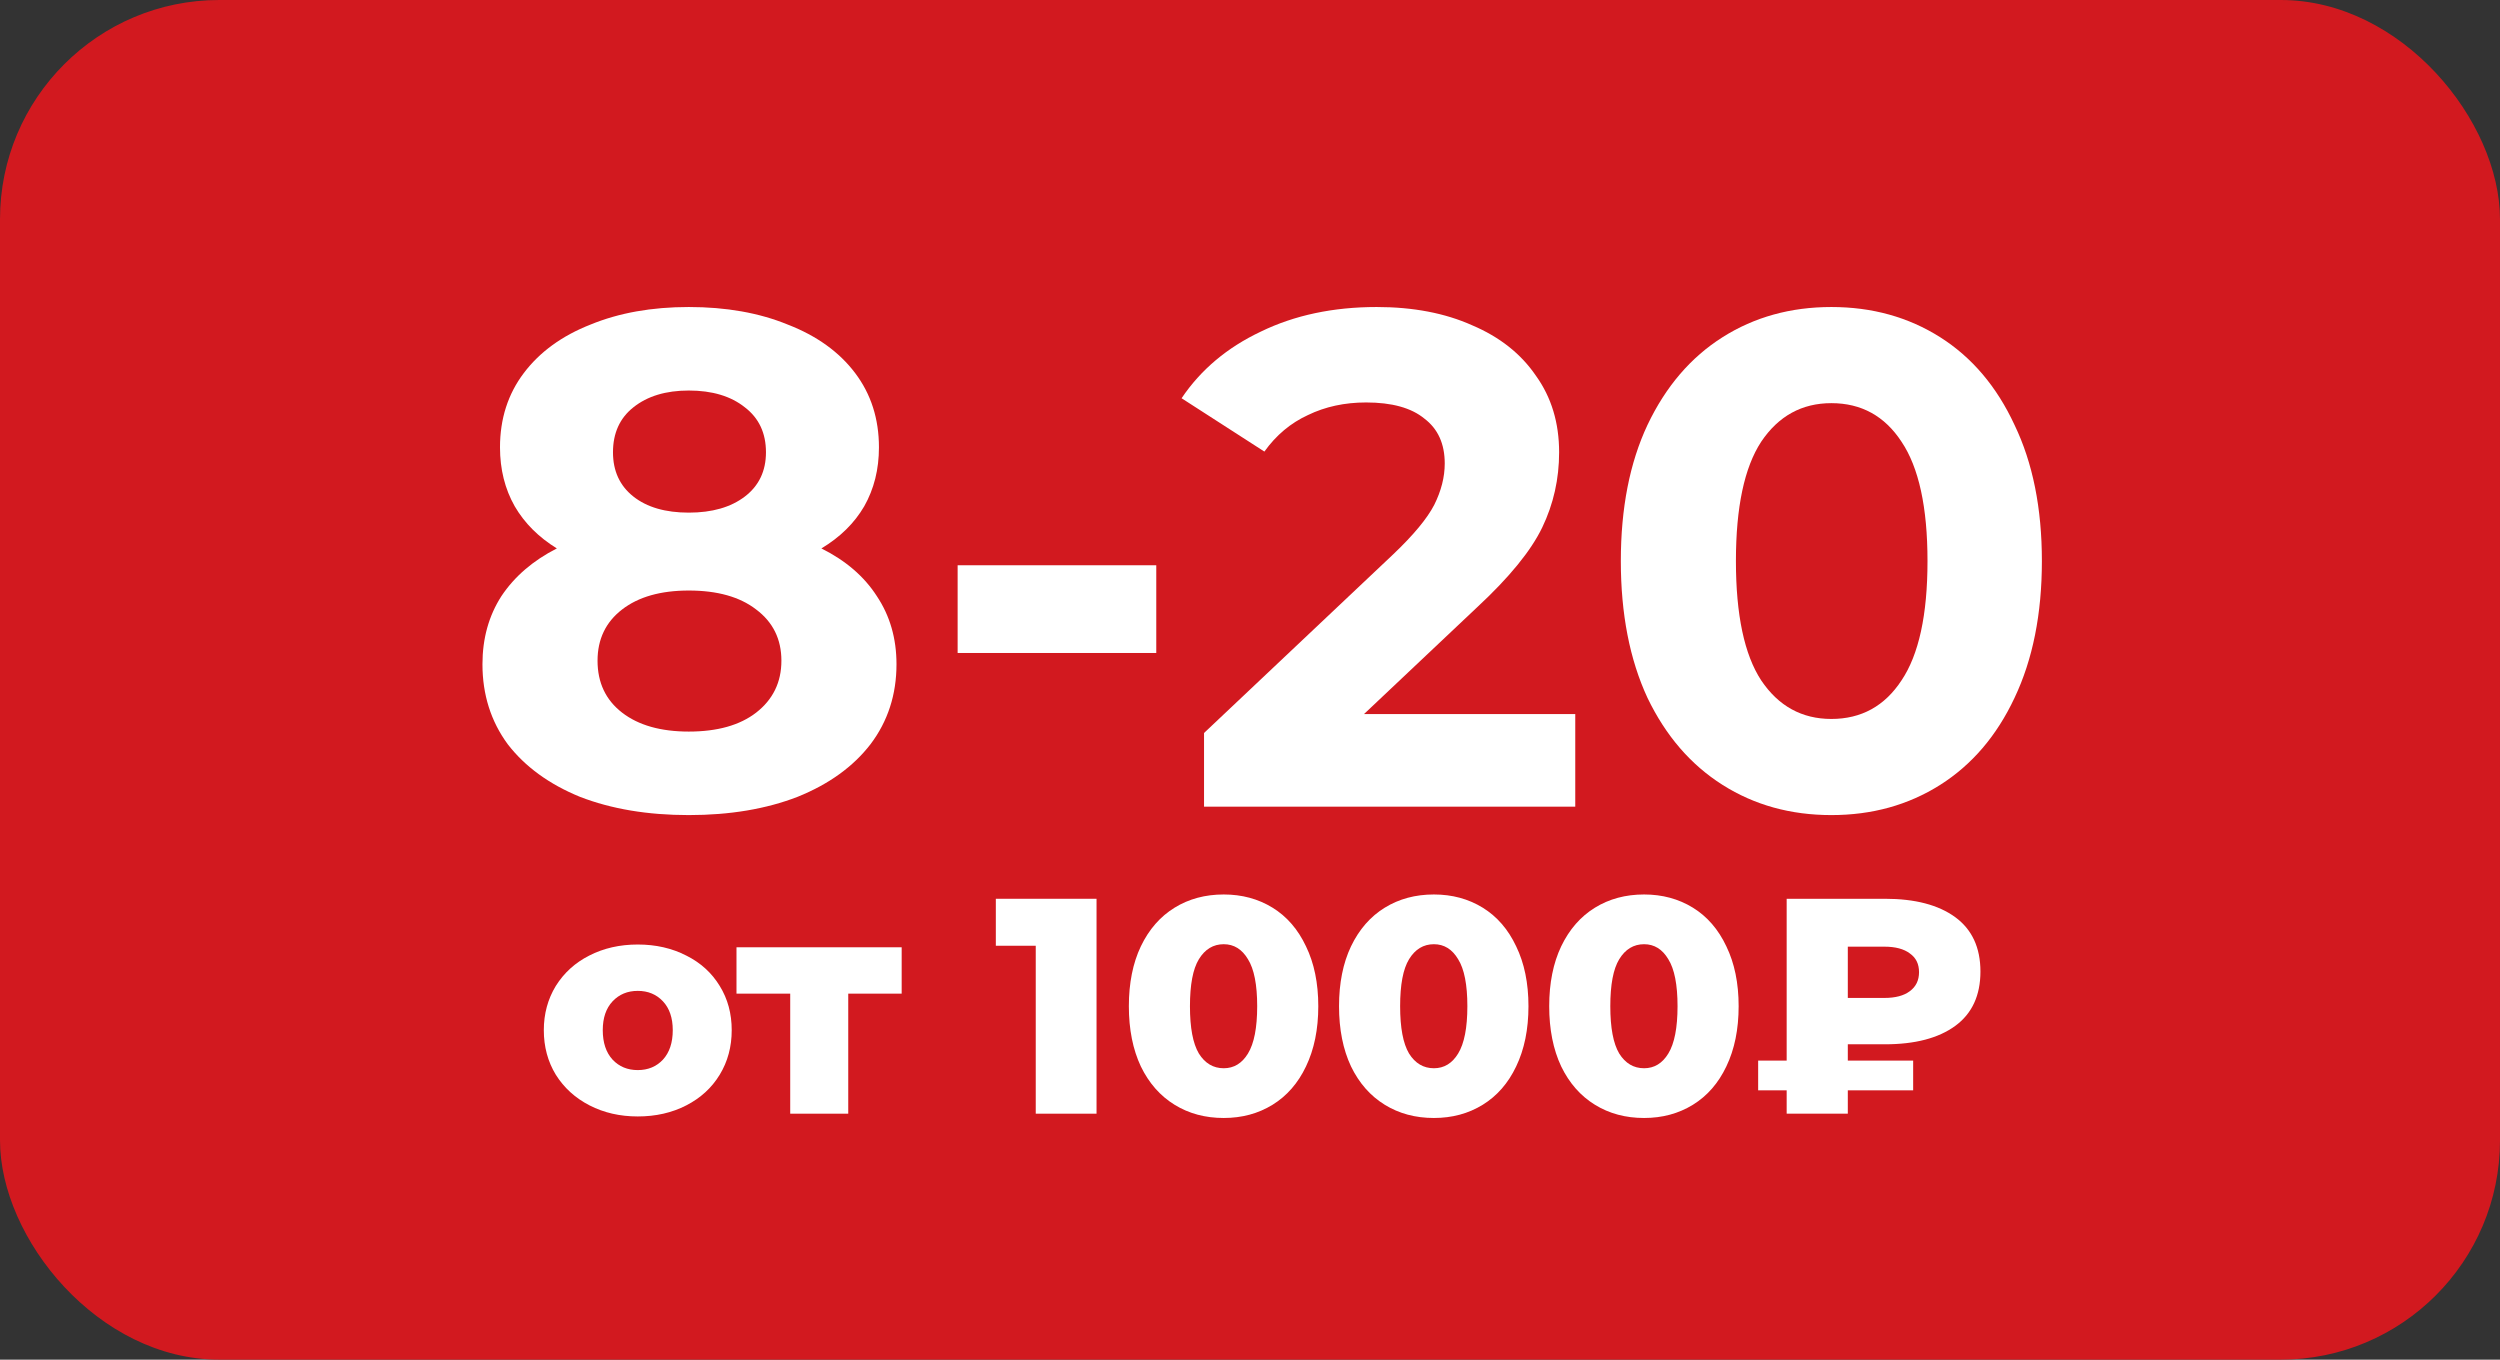
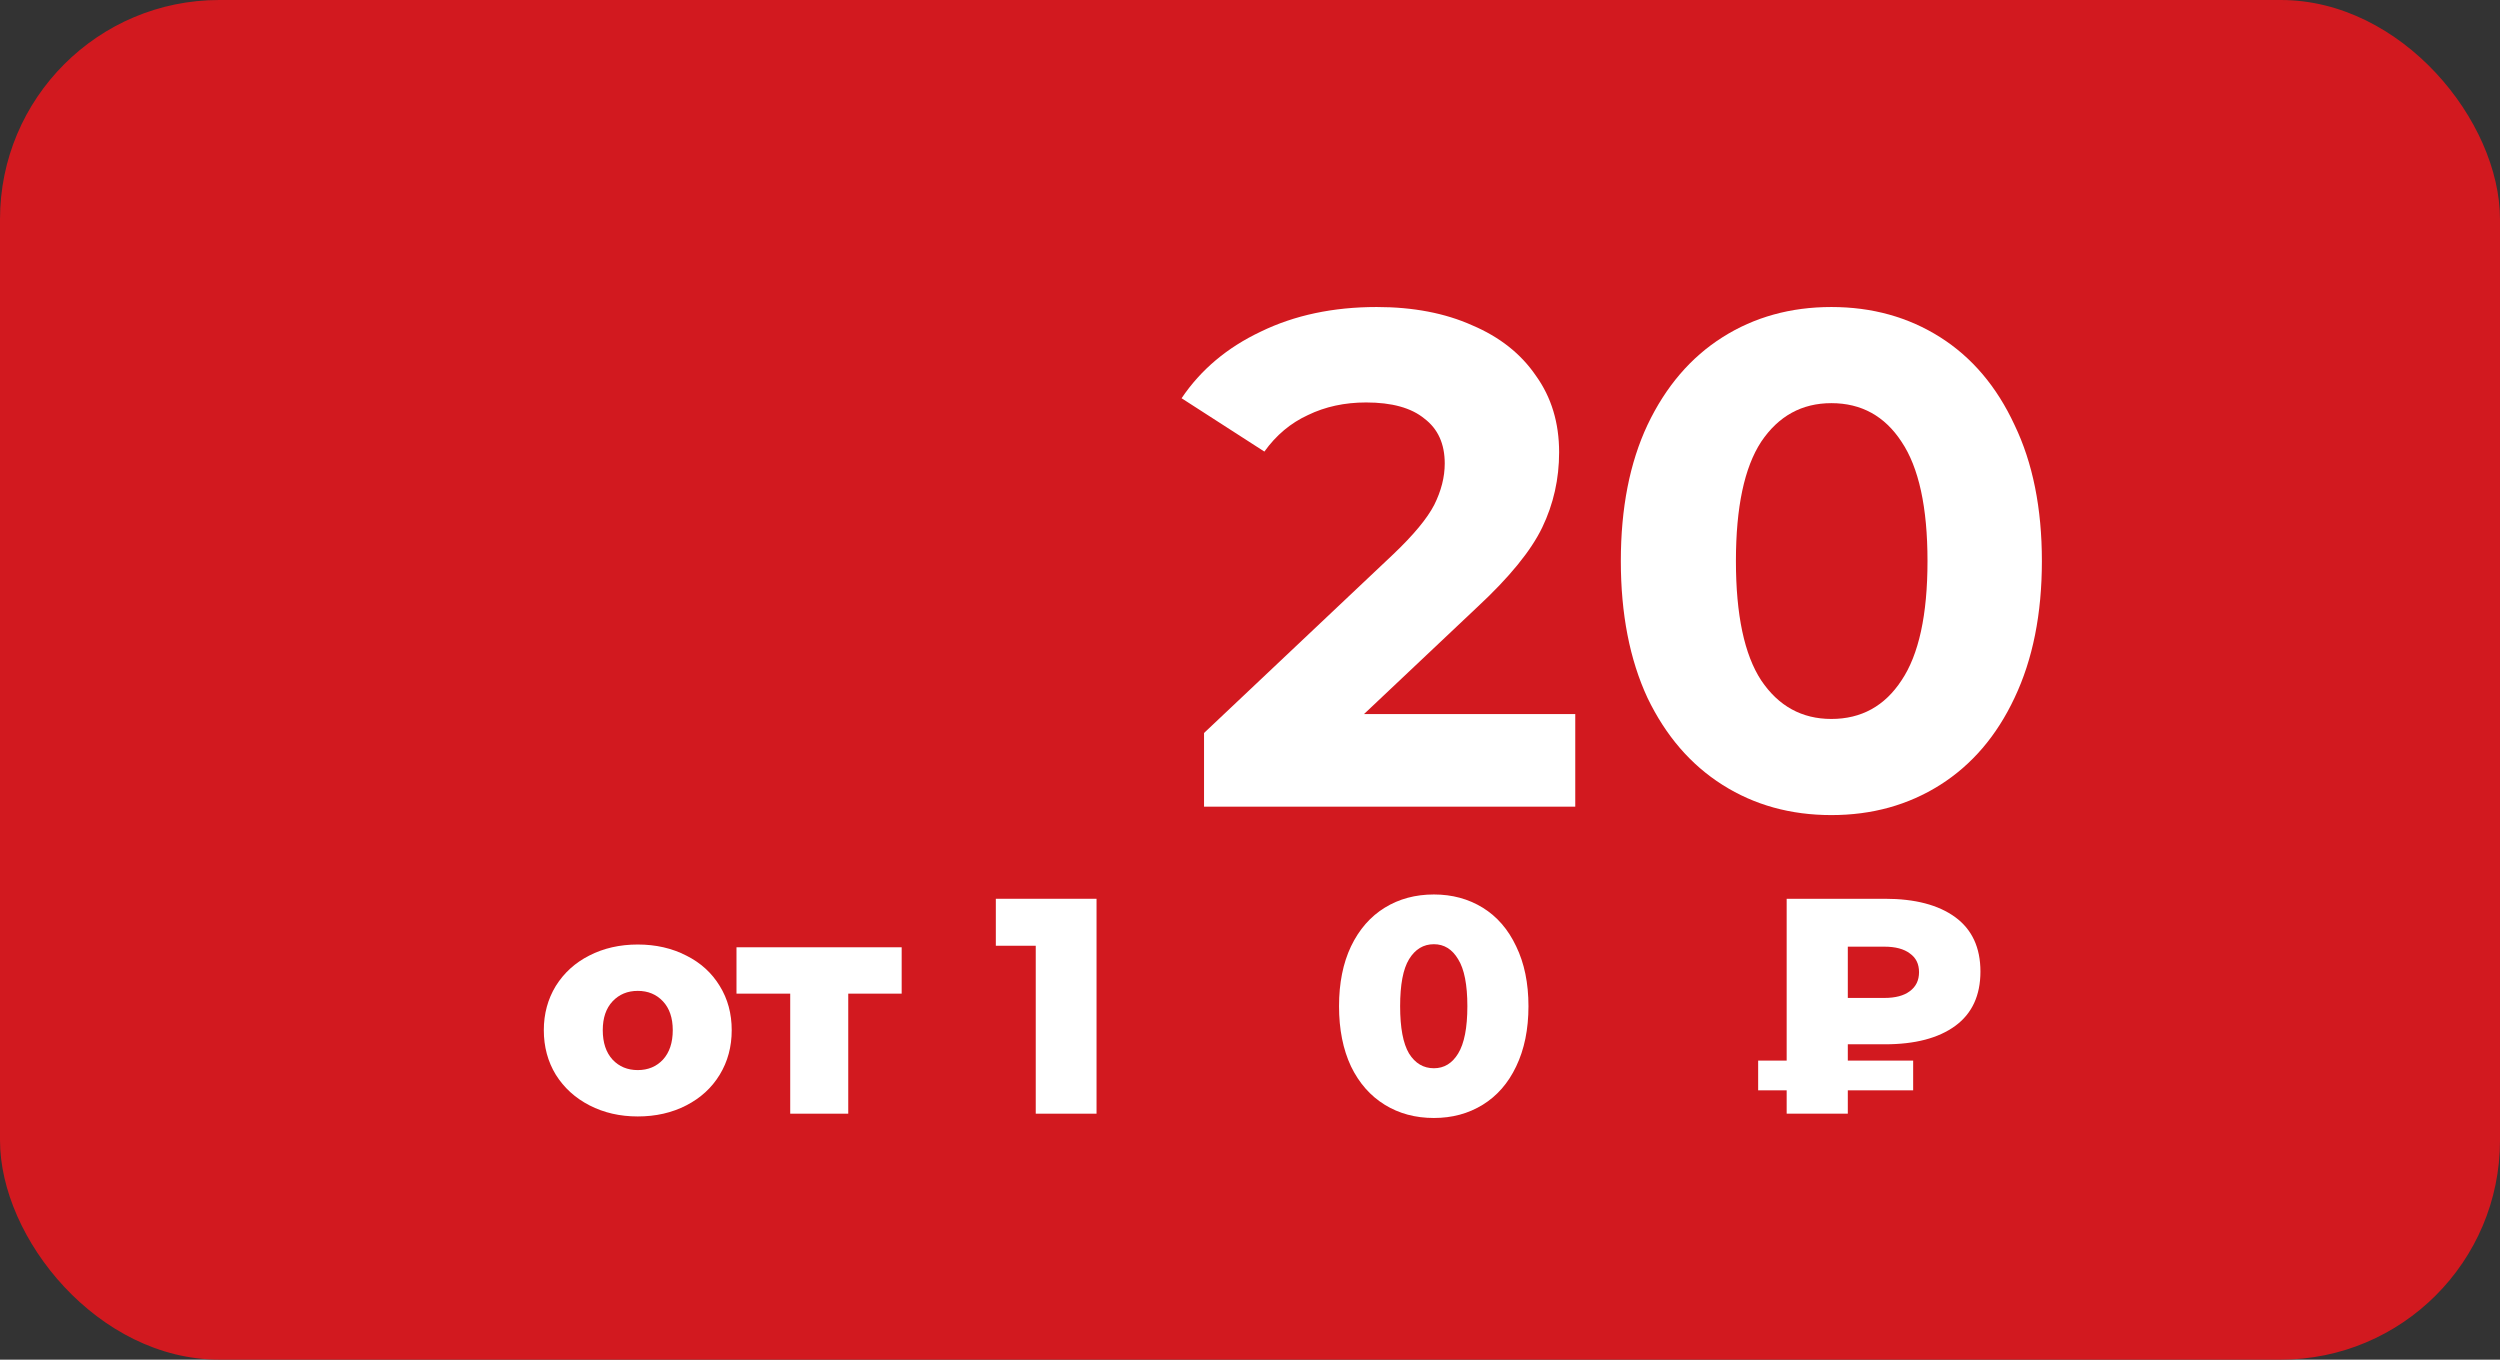
<svg xmlns="http://www.w3.org/2000/svg" width="57" height="31" viewBox="0 0 57 31" fill="none">
  <rect x="0" y="0" width="57" height="31" fill="#333333" stroke="none" />
  <rect width="57" height="31" rx="5" fill="#D2191F" />
-   <path d="M18.728 12.504C19.283 12.781 19.704 13.144 19.992 13.592C20.291 14.04 20.44 14.557 20.44 15.144C20.44 15.837 20.243 16.445 19.848 16.968C19.453 17.48 18.899 17.88 18.184 18.168C17.469 18.445 16.643 18.584 15.704 18.584C14.765 18.584 13.939 18.445 13.224 18.168C12.52 17.88 11.971 17.48 11.576 16.968C11.192 16.445 11 15.837 11 15.144C11 14.557 11.144 14.04 11.432 13.592C11.731 13.144 12.152 12.781 12.696 12.504C12.28 12.248 11.96 11.928 11.736 11.544C11.512 11.149 11.4 10.701 11.4 10.2C11.4 9.549 11.581 8.984 11.944 8.504C12.307 8.024 12.813 7.656 13.464 7.4C14.115 7.133 14.861 7 15.704 7C16.557 7 17.309 7.133 17.96 7.4C18.621 7.656 19.133 8.024 19.496 8.504C19.859 8.984 20.04 9.549 20.04 10.2C20.04 10.701 19.928 11.149 19.704 11.544C19.48 11.928 19.155 12.248 18.728 12.504ZM15.704 8.904C15.181 8.904 14.76 9.032 14.44 9.288C14.131 9.533 13.976 9.875 13.976 10.312C13.976 10.739 14.131 11.075 14.44 11.32C14.749 11.565 15.171 11.688 15.704 11.688C16.237 11.688 16.664 11.565 16.984 11.32C17.304 11.075 17.464 10.739 17.464 10.312C17.464 9.875 17.304 9.533 16.984 9.288C16.664 9.032 16.237 8.904 15.704 8.904ZM15.704 16.68C16.355 16.68 16.867 16.536 17.24 16.248C17.624 15.949 17.816 15.555 17.816 15.064C17.816 14.573 17.624 14.184 17.24 13.896C16.867 13.608 16.355 13.464 15.704 13.464C15.064 13.464 14.557 13.608 14.184 13.896C13.811 14.184 13.624 14.573 13.624 15.064C13.624 15.565 13.811 15.96 14.184 16.248C14.557 16.536 15.064 16.68 15.704 16.68Z" fill="white" />
-   <path d="M21.834 12.888H26.363V14.888H21.834V12.888Z" fill="white" />
  <path d="M35.916 16.28V18.392H27.452V16.712L31.772 12.632C32.231 12.195 32.54 11.821 32.7 11.512C32.86 11.192 32.94 10.877 32.94 10.568C32.94 10.12 32.786 9.779 32.476 9.544C32.178 9.299 31.735 9.176 31.148 9.176C30.658 9.176 30.215 9.272 29.82 9.464C29.426 9.645 29.095 9.923 28.828 10.296L26.94 9.08C27.378 8.429 27.98 7.923 28.748 7.56C29.516 7.187 30.396 7 31.388 7C32.22 7 32.946 7.139 33.564 7.416C34.194 7.683 34.679 8.067 35.02 8.568C35.372 9.059 35.548 9.64 35.548 10.312C35.548 10.92 35.42 11.491 35.164 12.024C34.908 12.557 34.412 13.165 33.676 13.848L31.1 16.28H35.916Z" fill="white" />
  <path d="M41.755 18.584C40.827 18.584 40 18.355 39.275 17.896C38.549 17.437 37.979 16.776 37.563 15.912C37.157 15.037 36.955 13.997 36.955 12.792C36.955 11.587 37.157 10.552 37.563 9.688C37.979 8.813 38.549 8.147 39.275 7.688C40 7.229 40.827 7 41.755 7C42.683 7 43.509 7.229 44.235 7.688C44.96 8.147 45.525 8.813 45.931 9.688C46.347 10.552 46.555 11.587 46.555 12.792C46.555 13.997 46.347 15.037 45.931 15.912C45.525 16.776 44.96 17.437 44.235 17.896C43.509 18.355 42.683 18.584 41.755 18.584ZM41.755 16.392C42.437 16.392 42.971 16.099 43.355 15.512C43.749 14.925 43.947 14.019 43.947 12.792C43.947 11.565 43.749 10.659 43.355 10.072C42.971 9.485 42.437 9.192 41.755 9.192C41.083 9.192 40.549 9.485 40.155 10.072C39.771 10.659 39.579 11.565 39.579 12.792C39.579 14.019 39.771 14.925 40.155 15.512C40.549 16.099 41.083 16.392 41.755 16.392Z" fill="white" />
  <path d="M14.541 25.455C14.135 25.455 13.769 25.371 13.442 25.203C13.116 25.035 12.859 24.802 12.672 24.503C12.49 24.204 12.399 23.866 12.399 23.488C12.399 23.115 12.49 22.779 12.672 22.48C12.859 22.181 13.113 21.95 13.435 21.787C13.762 21.619 14.13 21.535 14.541 21.535C14.952 21.535 15.32 21.619 15.647 21.787C15.974 21.95 16.228 22.181 16.41 22.48C16.592 22.774 16.683 23.11 16.683 23.488C16.683 23.866 16.592 24.204 16.41 24.503C16.228 24.802 15.974 25.035 15.647 25.203C15.32 25.371 14.952 25.455 14.541 25.455ZM14.541 24.398C14.774 24.398 14.966 24.319 15.115 24.16C15.264 23.997 15.339 23.773 15.339 23.488C15.339 23.208 15.264 22.989 15.115 22.83C14.966 22.671 14.774 22.592 14.541 22.592C14.308 22.592 14.117 22.671 13.967 22.83C13.818 22.989 13.743 23.208 13.743 23.488C13.743 23.773 13.818 23.997 13.967 24.16C14.117 24.319 14.308 24.398 14.541 24.398Z" fill="white" />
  <path d="M20.558 22.655H19.34V25.392H18.017V22.655H16.792V21.598H20.558V22.655Z" fill="white" />
  <path d="M25.001 20.492V25.392H23.615V21.563H22.705V20.492H25.001Z" fill="white" />
-   <path d="M27.901 25.49C27.481 25.49 27.107 25.39 26.781 25.189C26.454 24.988 26.197 24.697 26.011 24.314C25.829 23.927 25.738 23.469 25.738 22.942C25.738 22.415 25.829 21.96 26.011 21.577C26.197 21.19 26.454 20.896 26.781 20.695C27.107 20.494 27.481 20.394 27.901 20.394C28.316 20.394 28.687 20.494 29.014 20.695C29.34 20.896 29.595 21.19 29.777 21.577C29.963 21.96 30.057 22.415 30.057 22.942C30.057 23.469 29.963 23.927 29.777 24.314C29.595 24.697 29.34 24.988 29.014 25.189C28.687 25.39 28.316 25.49 27.901 25.49ZM27.901 24.356C28.134 24.356 28.318 24.244 28.454 24.02C28.594 23.791 28.664 23.432 28.664 22.942C28.664 22.452 28.594 22.095 28.454 21.871C28.318 21.642 28.134 21.528 27.901 21.528C27.663 21.528 27.474 21.642 27.334 21.871C27.198 22.095 27.131 22.452 27.131 22.942C27.131 23.432 27.198 23.791 27.334 24.02C27.474 24.244 27.663 24.356 27.901 24.356Z" fill="white" />
  <path d="M32.693 25.49C32.273 25.49 31.899 25.39 31.573 25.189C31.246 24.988 30.989 24.697 30.803 24.314C30.621 23.927 30.53 23.469 30.53 22.942C30.53 22.415 30.621 21.96 30.803 21.577C30.989 21.19 31.246 20.896 31.573 20.695C31.899 20.494 32.273 20.394 32.693 20.394C33.108 20.394 33.479 20.494 33.806 20.695C34.132 20.896 34.387 21.19 34.569 21.577C34.755 21.96 34.849 22.415 34.849 22.942C34.849 23.469 34.755 23.927 34.569 24.314C34.387 24.697 34.132 24.988 33.806 25.189C33.479 25.39 33.108 25.49 32.693 25.49ZM32.693 24.356C32.926 24.356 33.11 24.244 33.246 24.02C33.386 23.791 33.456 23.432 33.456 22.942C33.456 22.452 33.386 22.095 33.246 21.871C33.11 21.642 32.926 21.528 32.693 21.528C32.455 21.528 32.266 21.642 32.126 21.871C31.99 22.095 31.923 22.452 31.923 22.942C31.923 23.432 31.99 23.791 32.126 24.02C32.266 24.244 32.455 24.356 32.693 24.356Z" fill="white" />
-   <path d="M37.485 25.49C37.065 25.49 36.691 25.39 36.365 25.189C36.038 24.988 35.781 24.697 35.595 24.314C35.413 23.927 35.322 23.469 35.322 22.942C35.322 22.415 35.413 21.96 35.595 21.577C35.781 21.19 36.038 20.896 36.365 20.695C36.691 20.494 37.065 20.394 37.485 20.394C37.9 20.394 38.271 20.494 38.598 20.695C38.924 20.896 39.179 21.19 39.361 21.577C39.547 21.96 39.641 22.415 39.641 22.942C39.641 23.469 39.547 23.927 39.361 24.314C39.179 24.697 38.924 24.988 38.598 25.189C38.271 25.39 37.9 25.49 37.485 25.49ZM37.485 24.356C37.718 24.356 37.902 24.244 38.038 24.02C38.178 23.791 38.248 23.432 38.248 22.942C38.248 22.452 38.178 22.095 38.038 21.871C37.902 21.642 37.718 21.528 37.485 21.528C37.247 21.528 37.058 21.642 36.918 21.871C36.782 22.095 36.715 22.452 36.715 22.942C36.715 23.432 36.782 23.791 36.918 24.02C37.058 24.244 37.247 24.356 37.485 24.356Z" fill="white" />
  <path d="M42.13 23.81V24.181H43.62V24.86H42.13V25.392H40.736V24.86H40.086V24.181H40.736V20.492H42.977C43.663 20.492 44.197 20.632 44.58 20.912C44.962 21.192 45.154 21.605 45.154 22.151C45.154 22.697 44.962 23.11 44.58 23.39C44.197 23.67 43.663 23.81 42.977 23.81H42.13ZM43.754 22.165C43.754 21.978 43.684 21.836 43.544 21.738C43.408 21.635 43.215 21.584 42.962 21.584H42.13V22.753H42.962C43.215 22.753 43.408 22.702 43.544 22.599C43.684 22.496 43.754 22.352 43.754 22.165Z" fill="white" />
</svg>